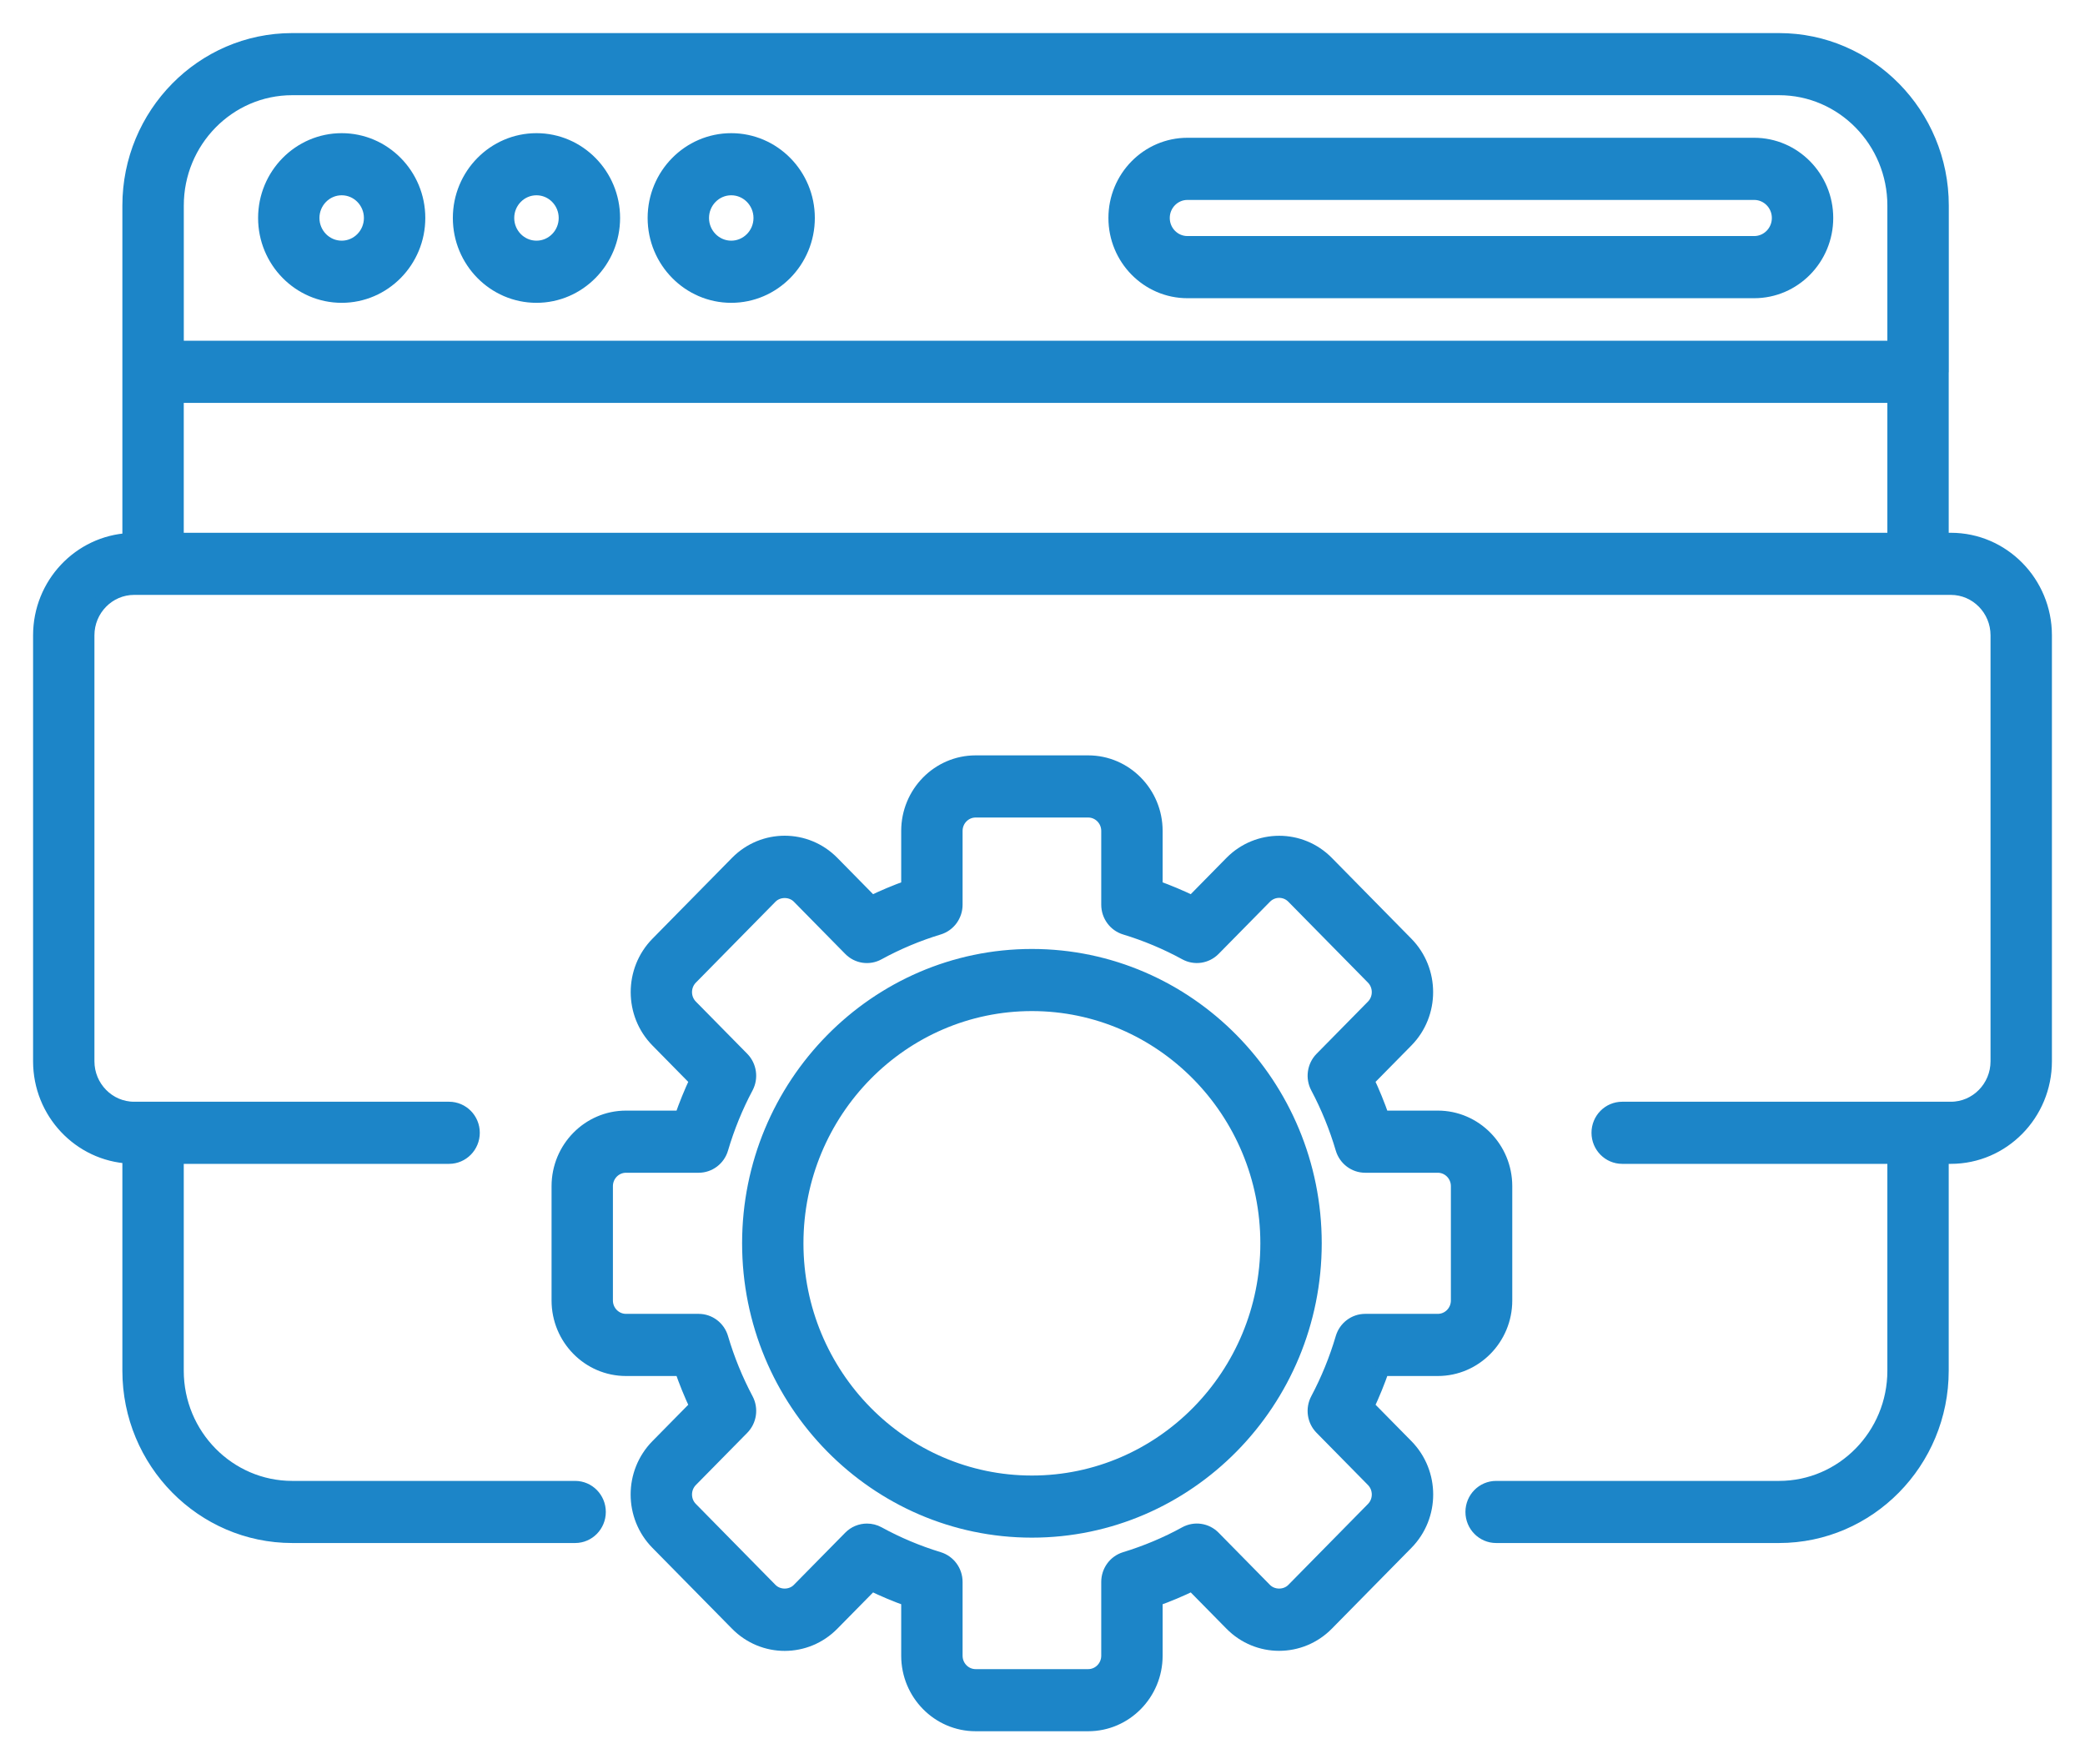
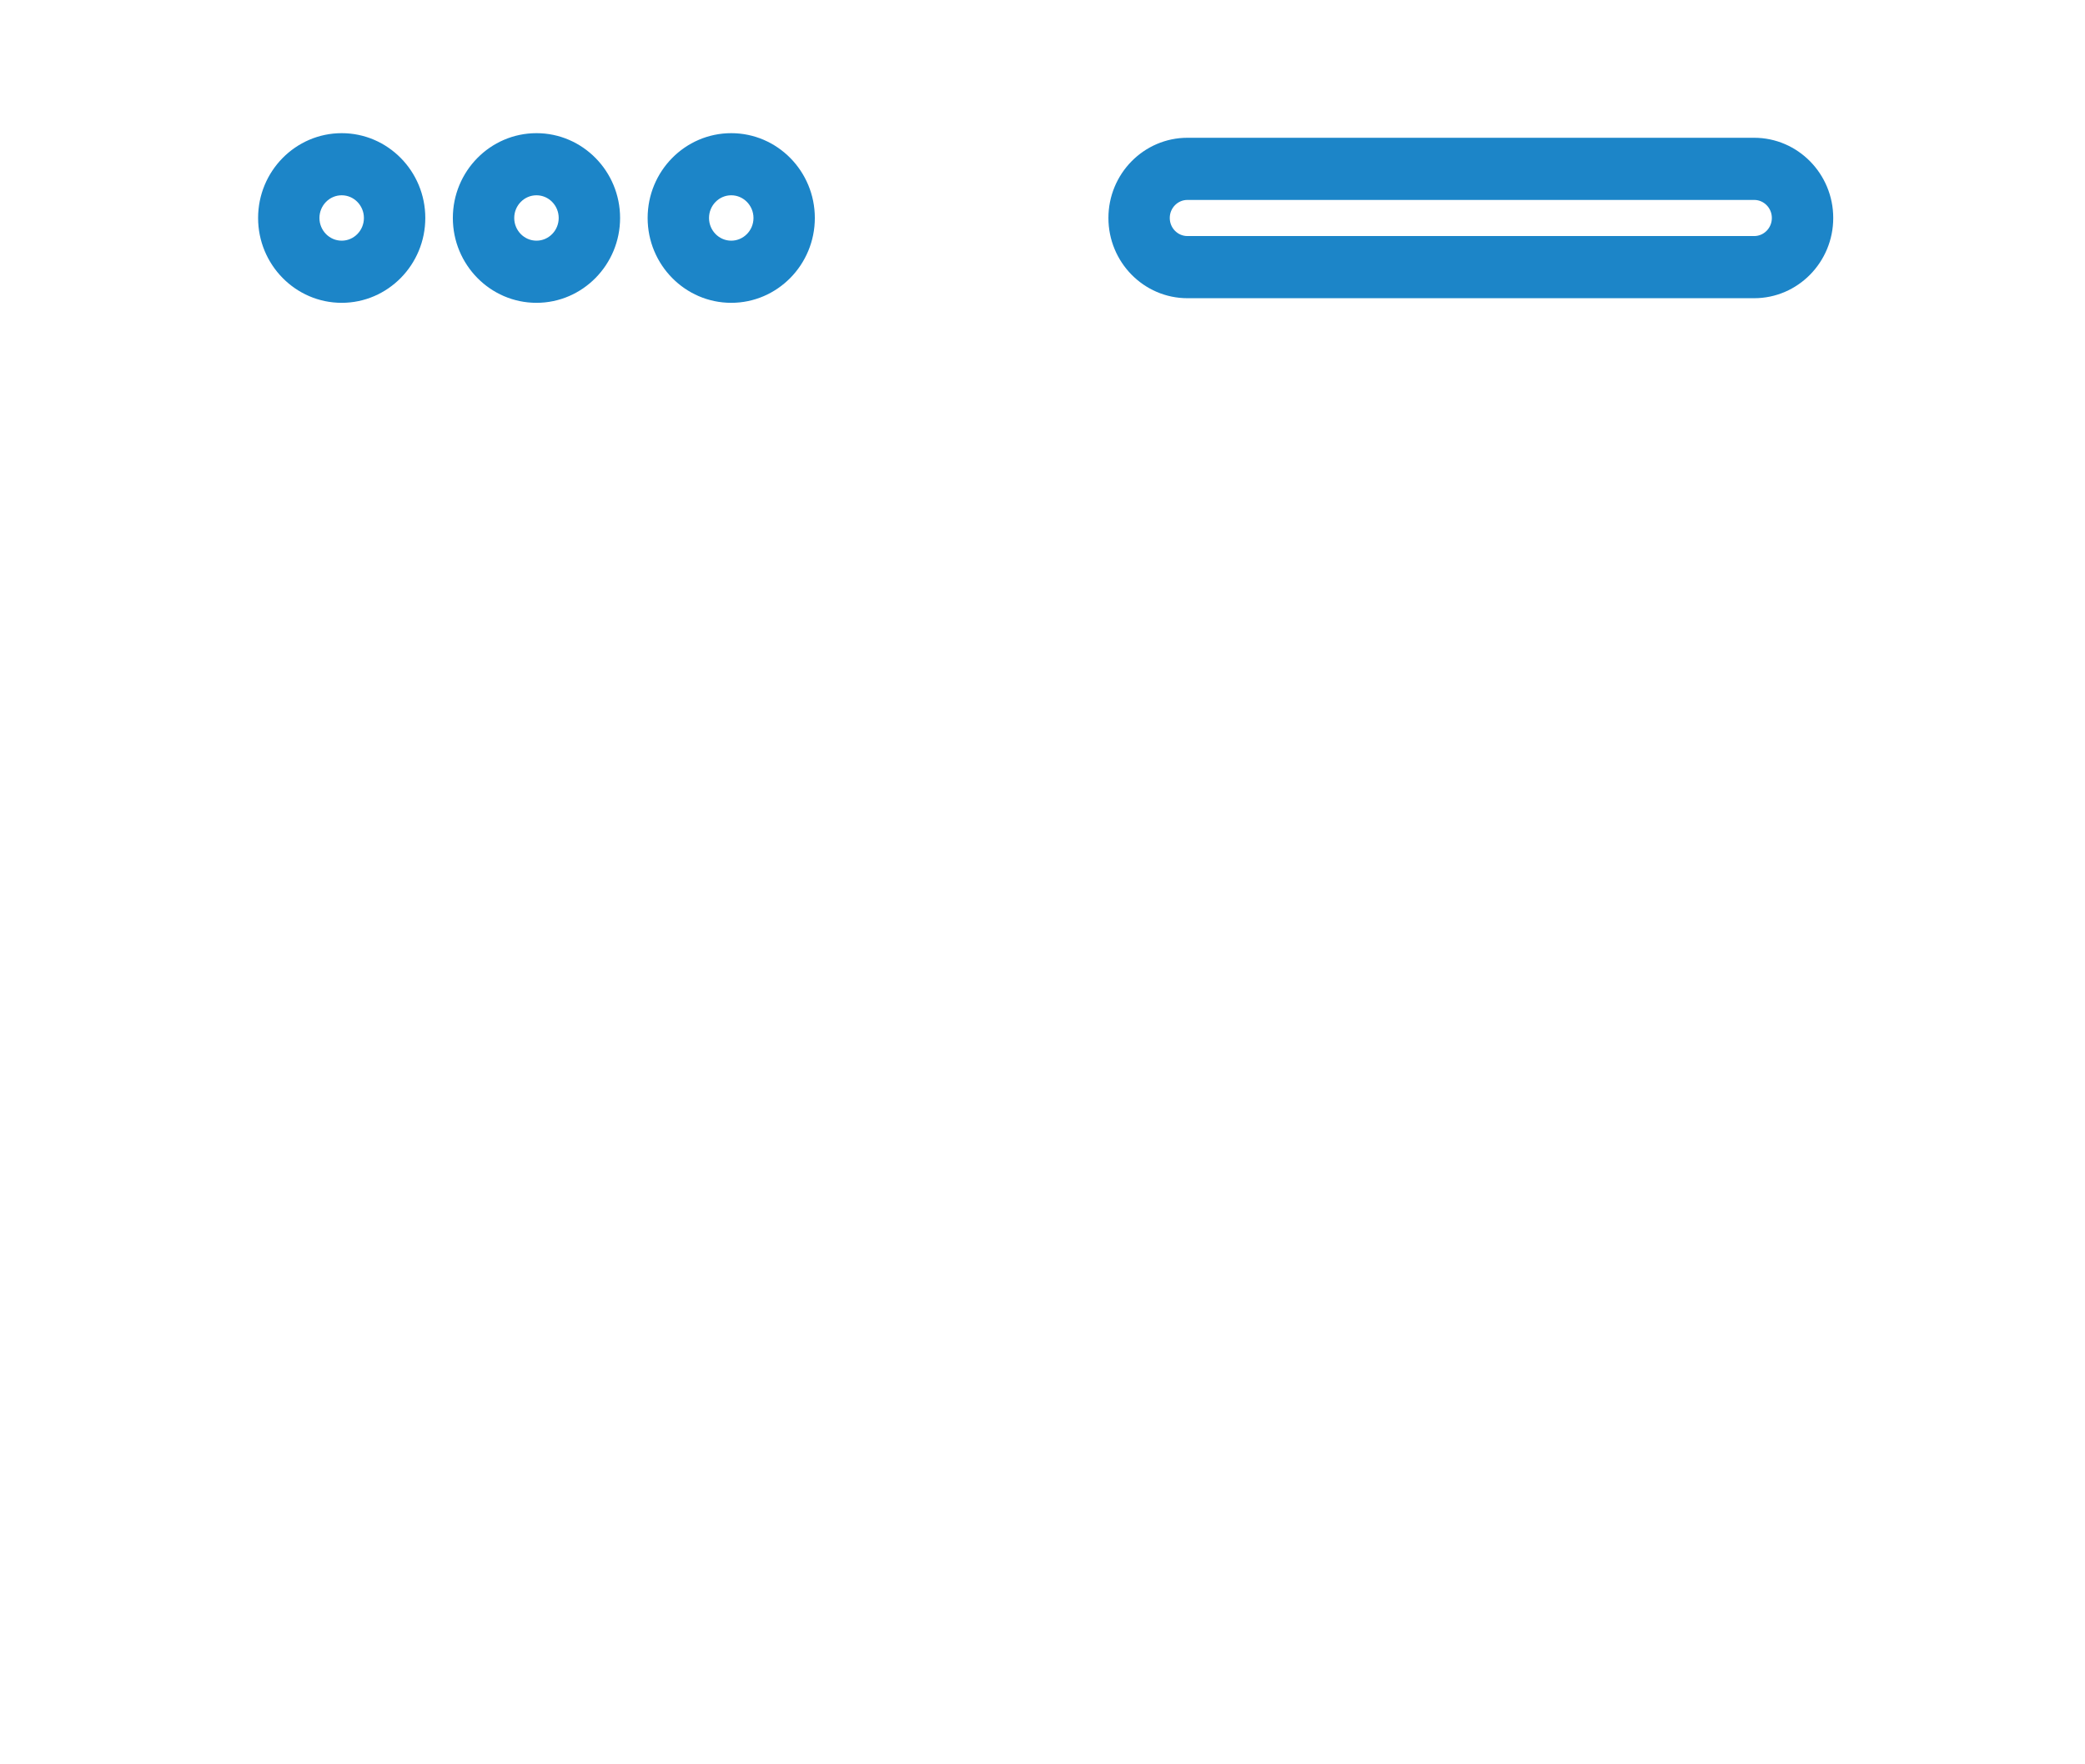
<svg xmlns="http://www.w3.org/2000/svg" width="52" height="44" viewBox="0 0 52 44" fill="none">
-   <path d="M48.426 34.184V28.85H48.655C49.948 28.85 51 27.781 51 26.467V15.844C51 14.531 49.948 13.462 48.655 13.462H48.426V9.292C48.427 9.286 48.428 9.28 48.428 9.273V5.124C48.428 2.85 46.607 1 44.369 1H7.289H7.287C5.048 1 3.227 2.852 3.227 5.126V13.468C1.989 13.531 1 14.571 1 15.844V26.467C1 27.74 1.989 28.781 3.227 28.844V34.184C3.227 36.457 5.049 38.306 7.289 38.306H14.344C14.67 38.306 14.934 38.037 14.934 37.706C14.934 37.375 14.67 37.107 14.344 37.107H7.289C5.7 37.107 4.408 35.796 4.408 34.184V28.85H11.2C11.526 28.85 11.791 28.581 11.791 28.25C11.791 27.919 11.526 27.651 11.2 27.651H3.345C2.703 27.651 2.18 27.119 2.18 26.467V15.844C2.18 15.192 2.703 14.661 3.345 14.661H48.655C49.297 14.661 49.819 15.192 49.819 15.844V26.467C49.819 27.119 49.297 27.651 48.655 27.651H40.457C40.131 27.651 39.867 27.919 39.867 28.25C39.867 28.581 40.131 28.85 40.457 28.85H47.246V34.184C47.246 35.795 45.956 37.107 44.369 37.107H37.313C36.988 37.107 36.723 37.375 36.723 37.706C36.723 38.037 36.988 38.306 37.313 38.306H44.369C46.606 38.306 48.426 36.457 48.426 34.184ZM4.408 9.873H47.246V13.462H4.408V9.873ZM44.369 2.199C45.955 2.199 47.246 3.512 47.246 5.126V8.673H4.409V5.124C4.409 3.518 5.694 2.199 7.289 2.199H44.369Z" fill="#1C85C8" stroke="#1C85C8" stroke-width="0.35" />
  <path d="M6.612 5.436C6.612 6.506 7.469 7.377 8.522 7.377C9.575 7.377 10.432 6.506 10.432 5.436C10.432 4.366 9.575 3.496 8.522 3.496C7.469 3.496 6.612 4.366 6.612 5.436ZM8.522 4.695C8.924 4.695 9.251 5.028 9.251 5.436C9.251 5.845 8.924 6.177 8.522 6.177C8.119 6.177 7.792 5.845 7.792 5.436C7.792 5.028 8.119 4.695 8.522 4.695Z" fill="#1C85C8" stroke="#1C85C8" stroke-width="0.35" />
  <path d="M13.38 7.377C14.432 7.377 15.29 6.506 15.29 5.436C15.29 4.366 14.432 3.496 13.38 3.496C12.326 3.496 11.469 4.366 11.469 5.436C11.469 6.506 12.326 7.377 13.38 7.377ZM13.38 4.695C13.782 4.695 14.109 5.028 14.109 5.436C14.109 5.845 13.782 6.177 13.38 6.177C12.977 6.177 12.65 5.845 12.65 5.436C12.65 5.028 12.977 4.695 13.38 4.695Z" fill="#1C85C8" stroke="#1C85C8" stroke-width="0.35" />
  <path d="M18.237 7.377C19.29 7.377 20.147 6.506 20.147 5.436C20.147 4.366 19.29 3.496 18.237 3.496C17.184 3.496 16.327 4.366 16.327 5.436C16.327 6.506 17.184 7.377 18.237 7.377ZM18.237 4.695C18.639 4.695 18.967 5.028 18.967 5.436C18.967 5.845 18.639 6.177 18.237 6.177C17.835 6.177 17.508 5.845 17.508 5.436C17.508 5.028 17.835 4.695 18.237 4.695Z" fill="#1C85C8" stroke="#1C85C8" stroke-width="0.35" />
  <path d="M29.615 7.262H43.749C44.74 7.262 45.546 6.443 45.546 5.436C45.546 4.43 44.74 3.611 43.749 3.611H29.615C28.624 3.611 27.819 4.43 27.819 5.436C27.819 6.443 28.624 7.262 29.615 7.262ZM29.615 4.811H43.749C44.089 4.811 44.365 5.091 44.365 5.436C44.365 5.782 44.089 6.062 43.749 6.062H29.615C29.275 6.062 28.999 5.782 28.999 5.436C28.999 5.091 29.275 4.811 29.615 4.811Z" fill="#1C85C8" stroke="#1C85C8" stroke-width="0.35" />
-   <path d="M35.859 34.141C36.786 34.141 37.541 33.375 37.541 32.433V29.581C37.541 28.639 36.786 27.872 35.859 27.872H34.476C34.366 27.556 34.24 27.245 34.097 26.944L35.076 25.95C35.731 25.284 35.731 24.201 35.076 23.534L33.091 21.517C32.435 20.851 31.369 20.853 30.713 21.517L29.735 22.511C29.438 22.367 29.133 22.239 28.821 22.127V20.721C28.821 19.78 28.067 19.013 27.14 19.013H24.332C23.405 19.013 22.651 19.78 22.651 20.721V22.127C22.339 22.239 22.034 22.367 21.737 22.511L20.759 21.517C20.102 20.85 19.038 20.85 18.381 21.517L16.396 23.534C15.741 24.201 15.741 25.284 16.396 25.95L17.374 26.944C17.232 27.245 17.106 27.556 16.996 27.872H15.612C14.685 27.872 13.931 28.639 13.931 29.581V32.433C13.931 33.375 14.685 34.141 15.612 34.141H16.996C17.106 34.458 17.232 34.768 17.374 35.07L16.396 36.063C15.738 36.732 15.74 37.813 16.396 38.479L18.381 40.495C19.04 41.165 20.104 41.162 20.759 40.495L21.737 39.502C22.034 39.646 22.339 39.775 22.651 39.886V41.292C22.651 42.234 23.405 43 24.332 43H27.14C28.067 43 28.821 42.234 28.821 41.292V39.886C29.133 39.775 29.439 39.646 29.735 39.502L30.713 40.495C31.369 41.162 32.435 41.161 33.091 40.495L35.076 38.479C35.733 37.811 35.733 36.731 35.076 36.063L34.098 35.07C34.24 34.768 34.366 34.458 34.476 34.141H35.859ZM32.96 35.61L34.241 36.911C34.435 37.108 34.438 37.431 34.241 37.631L32.256 39.648C32.067 39.84 31.737 39.84 31.548 39.648L30.267 38.346C30.082 38.158 29.799 38.117 29.569 38.242C29.093 38.504 28.585 38.717 28.061 38.877C27.811 38.953 27.64 39.186 27.64 39.451V41.292C27.64 41.572 27.416 41.801 27.14 41.801H24.332C24.056 41.801 23.832 41.572 23.832 41.292V39.451C23.832 39.186 23.66 38.953 23.411 38.877C22.886 38.717 22.379 38.504 21.902 38.242C21.814 38.194 21.718 38.171 21.622 38.171C21.469 38.171 21.318 38.231 21.205 38.346L19.923 39.648C19.735 39.84 19.405 39.84 19.216 39.648L17.231 37.63C17.136 37.535 17.084 37.407 17.084 37.271C17.084 37.135 17.136 37.008 17.231 36.911L18.512 35.61C18.696 35.423 18.738 35.135 18.614 34.901C18.357 34.417 18.146 33.902 17.989 33.369C17.915 33.115 17.685 32.941 17.424 32.941H15.612C15.336 32.941 15.111 32.713 15.111 32.433V29.581C15.111 29.3 15.336 29.072 15.612 29.072H17.424C17.685 29.072 17.915 28.898 17.989 28.644C18.146 28.112 18.356 27.596 18.614 27.112C18.737 26.879 18.696 26.591 18.512 26.403L17.231 25.102C17.136 25.006 17.084 24.878 17.084 24.742C17.084 24.607 17.136 24.478 17.231 24.382L19.216 22.365C19.405 22.173 19.735 22.173 19.924 22.365L21.205 23.667C21.389 23.855 21.673 23.897 21.902 23.77C22.379 23.509 22.887 23.296 23.411 23.137C23.661 23.061 23.832 22.827 23.832 22.562V20.721C23.832 20.441 24.056 20.213 24.332 20.213H27.14C27.415 20.213 27.64 20.441 27.64 20.721V22.562C27.64 22.827 27.811 23.061 28.061 23.137C28.585 23.296 29.092 23.509 29.569 23.77C29.798 23.896 30.082 23.854 30.267 23.667L31.548 22.366C31.743 22.168 32.06 22.166 32.256 22.365L34.241 24.382C34.436 24.581 34.436 24.904 34.241 25.102L32.96 26.403C32.776 26.59 32.734 26.879 32.858 27.112C33.115 27.596 33.325 28.112 33.482 28.644C33.557 28.898 33.787 29.072 34.048 29.072H35.859C36.135 29.072 36.36 29.3 36.36 29.58V32.433C36.36 32.713 36.136 32.941 35.859 32.941H34.048C33.787 32.941 33.557 33.115 33.482 33.369C33.325 33.902 33.115 34.417 32.858 34.901C32.734 35.135 32.775 35.423 32.96 35.61Z" fill="#1C85C8" stroke="#1C85C8" stroke-width="0.35" />
-   <path d="M25.736 23.841C21.847 23.841 18.683 27.055 18.683 31.006C18.683 34.958 21.847 38.172 25.736 38.172C29.625 38.172 32.789 34.958 32.789 31.006C32.789 27.055 29.625 23.841 25.736 23.841ZM25.736 36.973C22.497 36.973 19.863 34.297 19.863 31.007C19.863 27.716 22.497 25.04 25.736 25.04C28.974 25.04 31.608 27.716 31.608 31.007C31.608 34.297 28.974 36.973 25.736 36.973Z" fill="#1C85C8" stroke="#1C85C8" stroke-width="0.35" />
</svg>